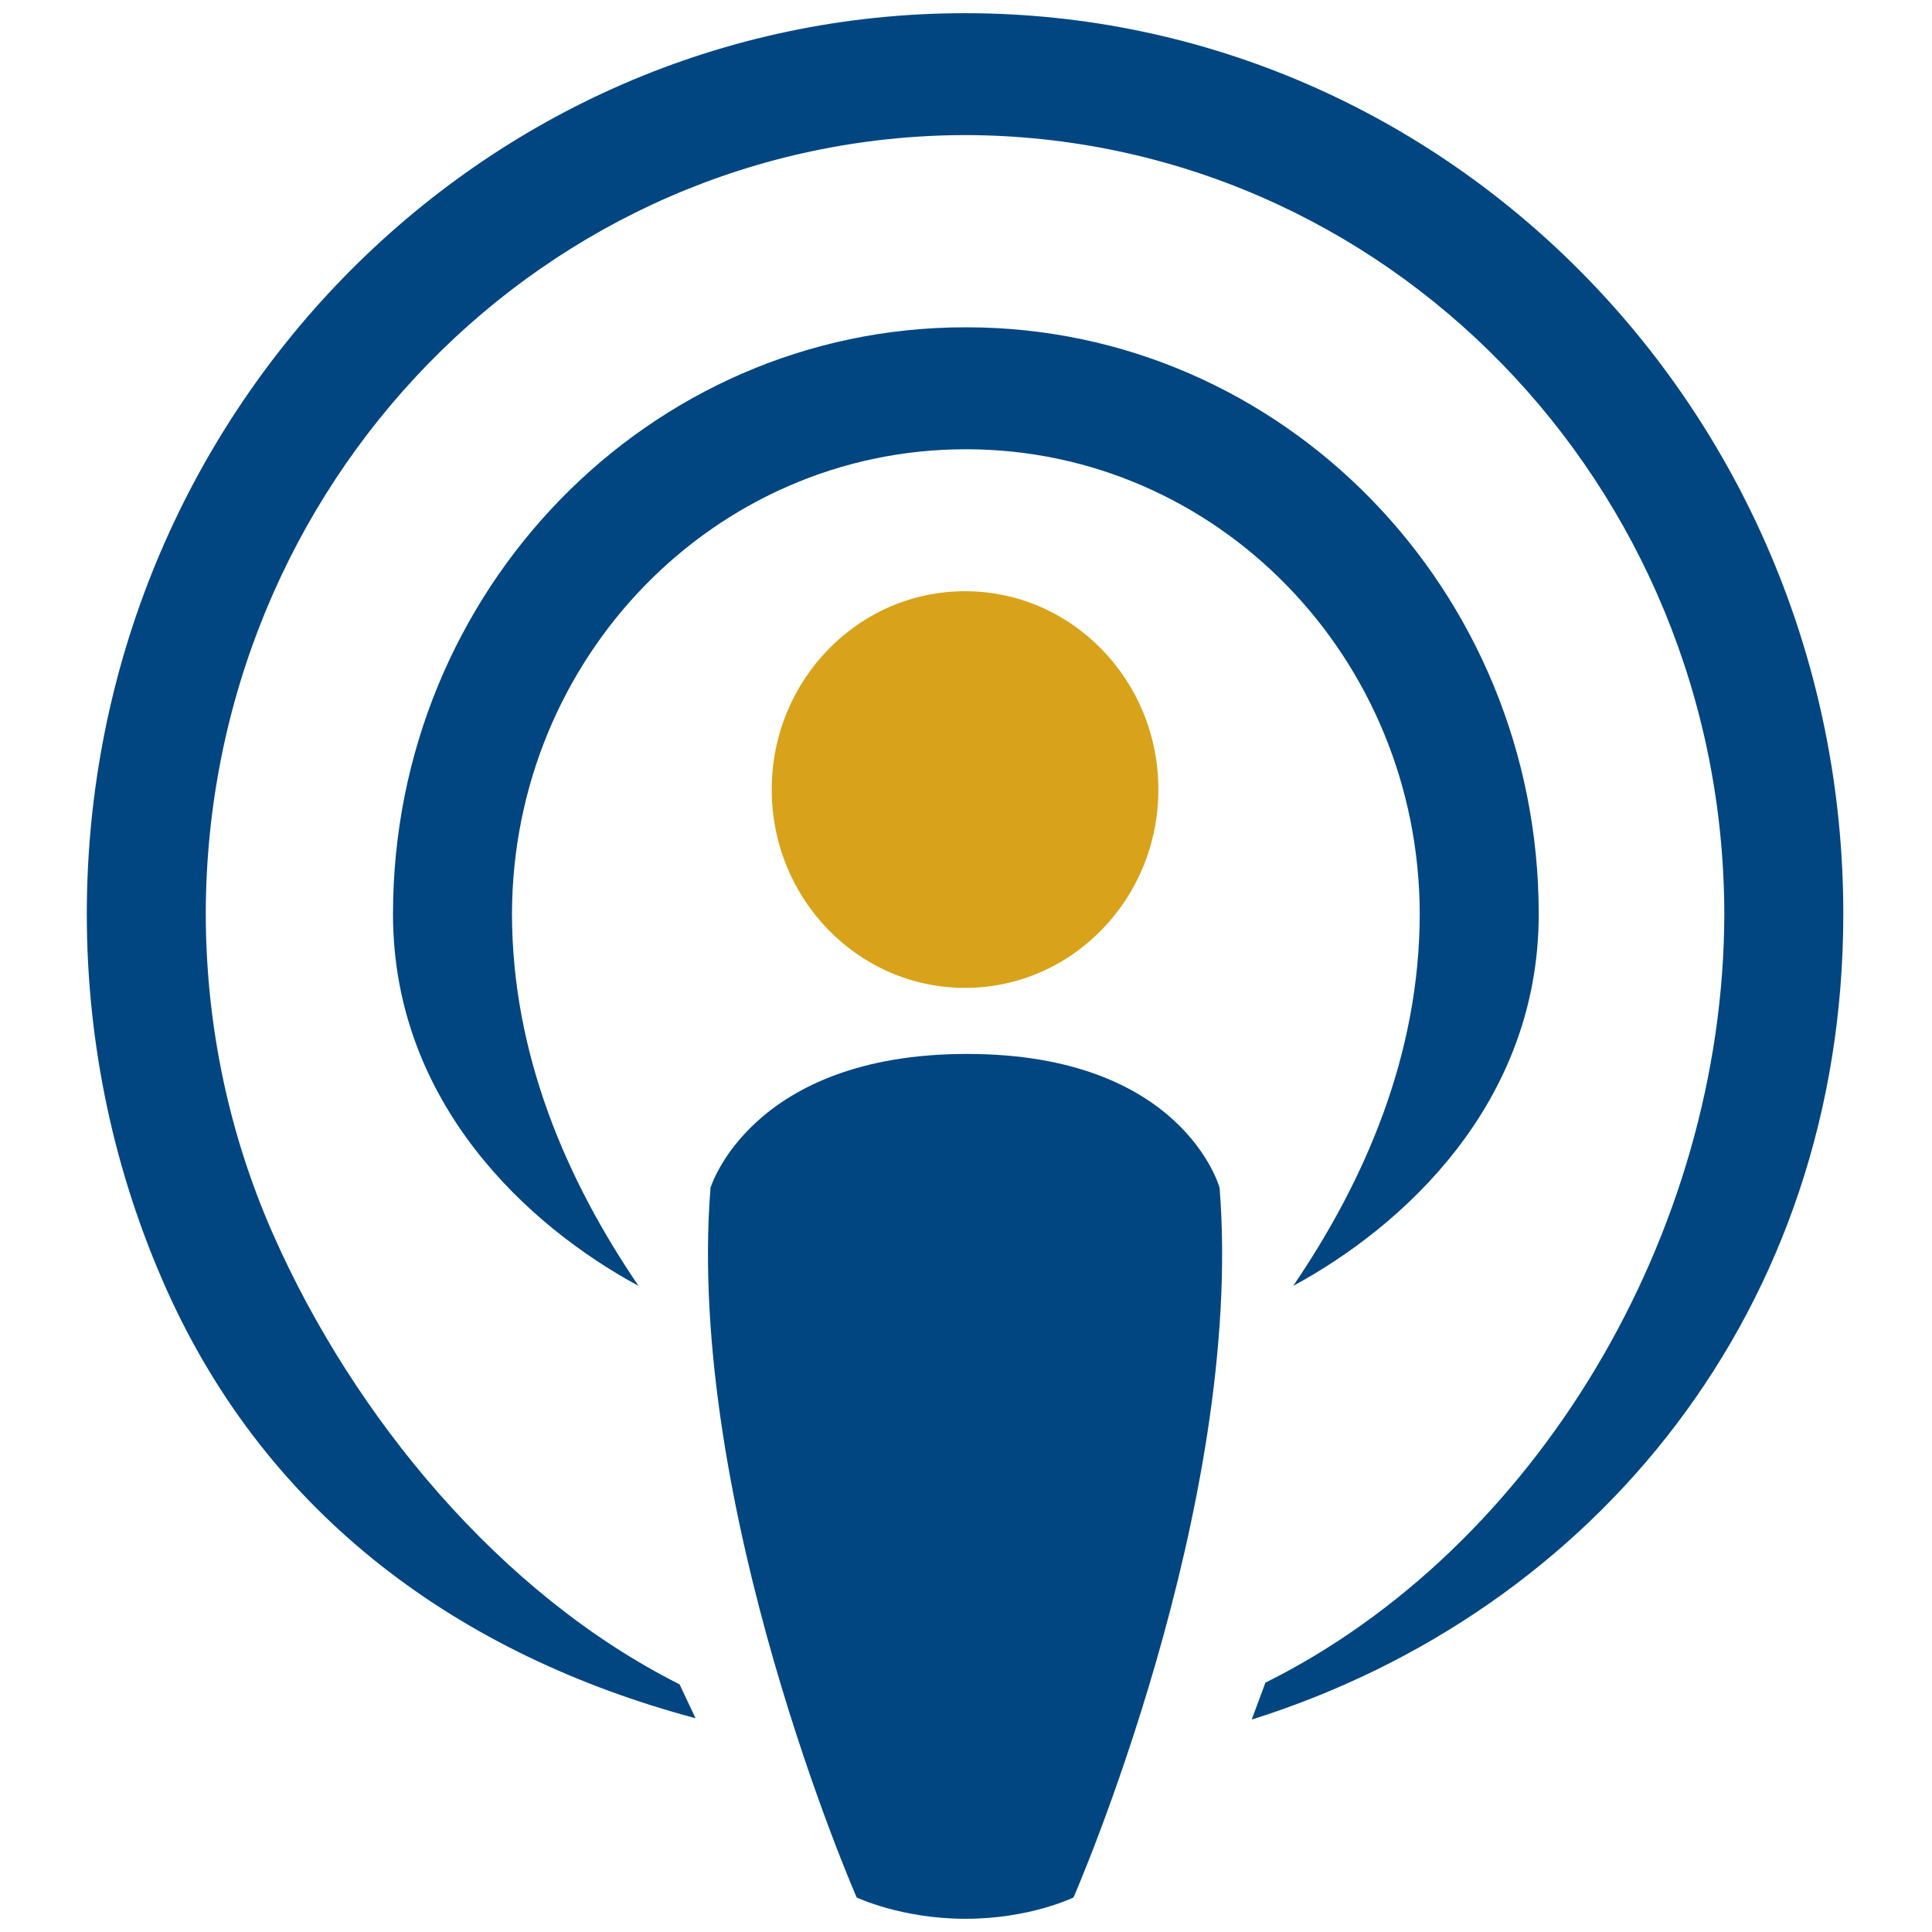
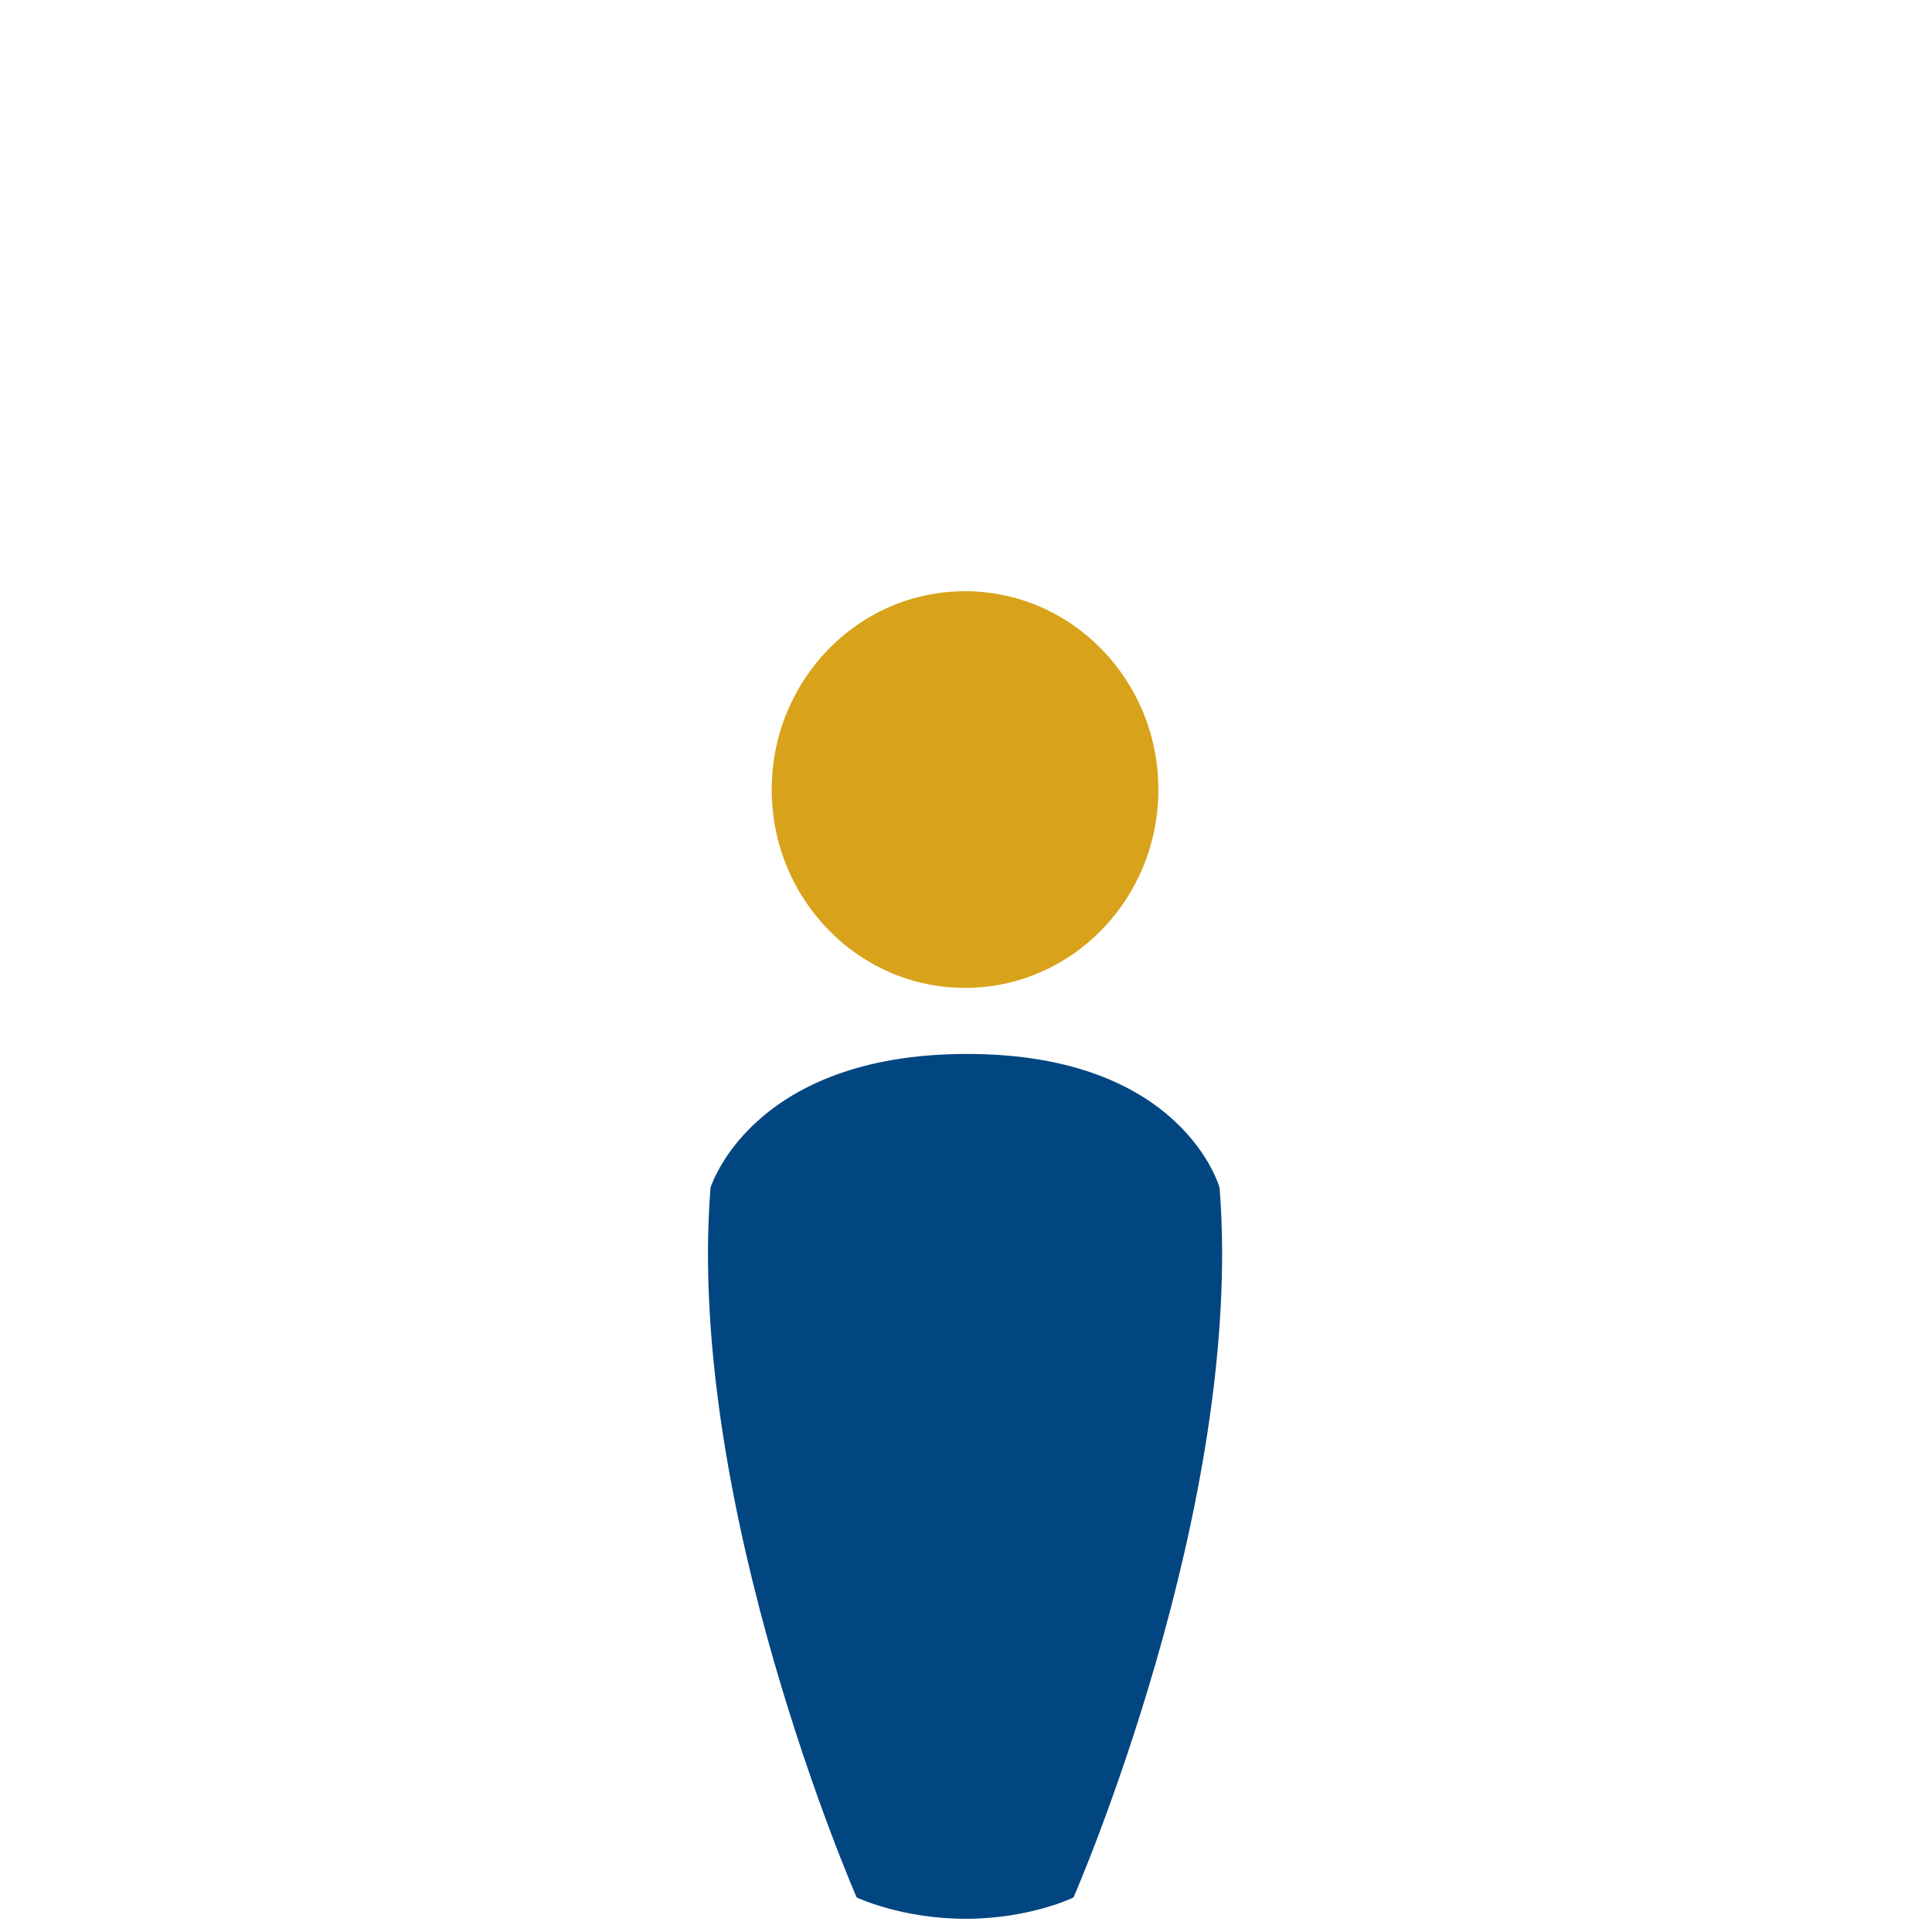
<svg xmlns="http://www.w3.org/2000/svg" t="1651026826306" class="icon" viewBox="0 0 1024 1024" version="1.1" p-id="15776" data-spm-anchor-id="a313x.7781069.0.i51" width="64" height="64">
  <defs>
    <style type="text/css">@font-face { font-family: feedback-iconfont; src: url("//at.alicdn.com/t/font_1031158_u69w8yhxdu.woff2?t=1630033759944") format("woff2"), url("//at.alicdn.com/t/font_1031158_u69w8yhxdu.woff?t=1630033759944") format("woff"), url("//at.alicdn.com/t/font_1031158_u69w8yhxdu.ttf?t=1630033759944") format("truetype"); }
</style>
  </defs>
-   <path d="M512.378 238.119c132.607 0.204 239.89 110.284 240.117 246.381-0.138 74.428-28.845 140.887-67.071 197.037 57.532-31.061 130.089-96.219 130.138-197.037-0.048-171.81-135.786-310.976-303.184-311.017l-0.902 0C344.084 173.524 208.337 312.69 208.295 484.5c0.042 100.817 72.583 165.976 130.137 197.037C300.21 625.387 271.48 558.928 271.361 484.5c0.23-136.098 107.514-246.177 240.115-246.381L512.378 238.119zM511.523 6.992c-257.161 0-465.471 213.739-465.514 477.393 0 70.738 15.036 137.933 41.932 198.328 53.983 121.03 155.818 194.574 280.713 227.99l-8.474-17.975c-95.373-47.941-172.503-141.879-215.045-237.665-23.108-51.992-35.969-109.785-36.081-170.678 0.36-227.98 180.211-412.319 402.469-412.793 222.208 0.474 402.013 184.813 402.395 412.793-0.292 169.943-100.301 336.35-243.229 407.469l-7.261 19.558c182.449-57.481 313.535-217.932 313.562-427.027C976.943 220.731 768.588 6.992 511.523 6.992z" p-id="15777" data-spm-anchor-id="a313x.7781069.0.i49" class="" fill="#014681" />
  <path d="M646.409 629.556c13.358 168.731-77.425 376.135-77.425 376.135s-23.016 11.312-57.196 11.312c-34.088 0-57.729-11.312-57.729-11.312s-90.832-207.404-77.475-376.135c0 0 21.413-70.944 135.976-70.944C627.125 558.612 646.409 629.556 646.409 629.556z" p-id="15778" data-spm-anchor-id="a313x.7781069.0.i47" class="selected" fill="#014681" />
-   <path d="M613.97 418.47c0 58.054-45.891 105.13-102.494 105.13-56.556 0-102.447-47.076-102.447-105.13 0-58.042 45.891-105.108 102.447-105.108C568.079 313.361 613.97 360.428 613.97 418.47z" p-id="15779" data-spm-anchor-id="a313x.7781069.0.i48" class="" fill="#D8A31A" />
+   <path d="M613.97 418.47c0 58.054-45.891 105.13-102.494 105.13-56.556 0-102.447-47.076-102.447-105.13 0-58.042 45.891-105.108 102.447-105.108C568.079 313.361 613.97 360.428 613.97 418.47" p-id="15779" data-spm-anchor-id="a313x.7781069.0.i48" class="" fill="#D8A31A" />
</svg>